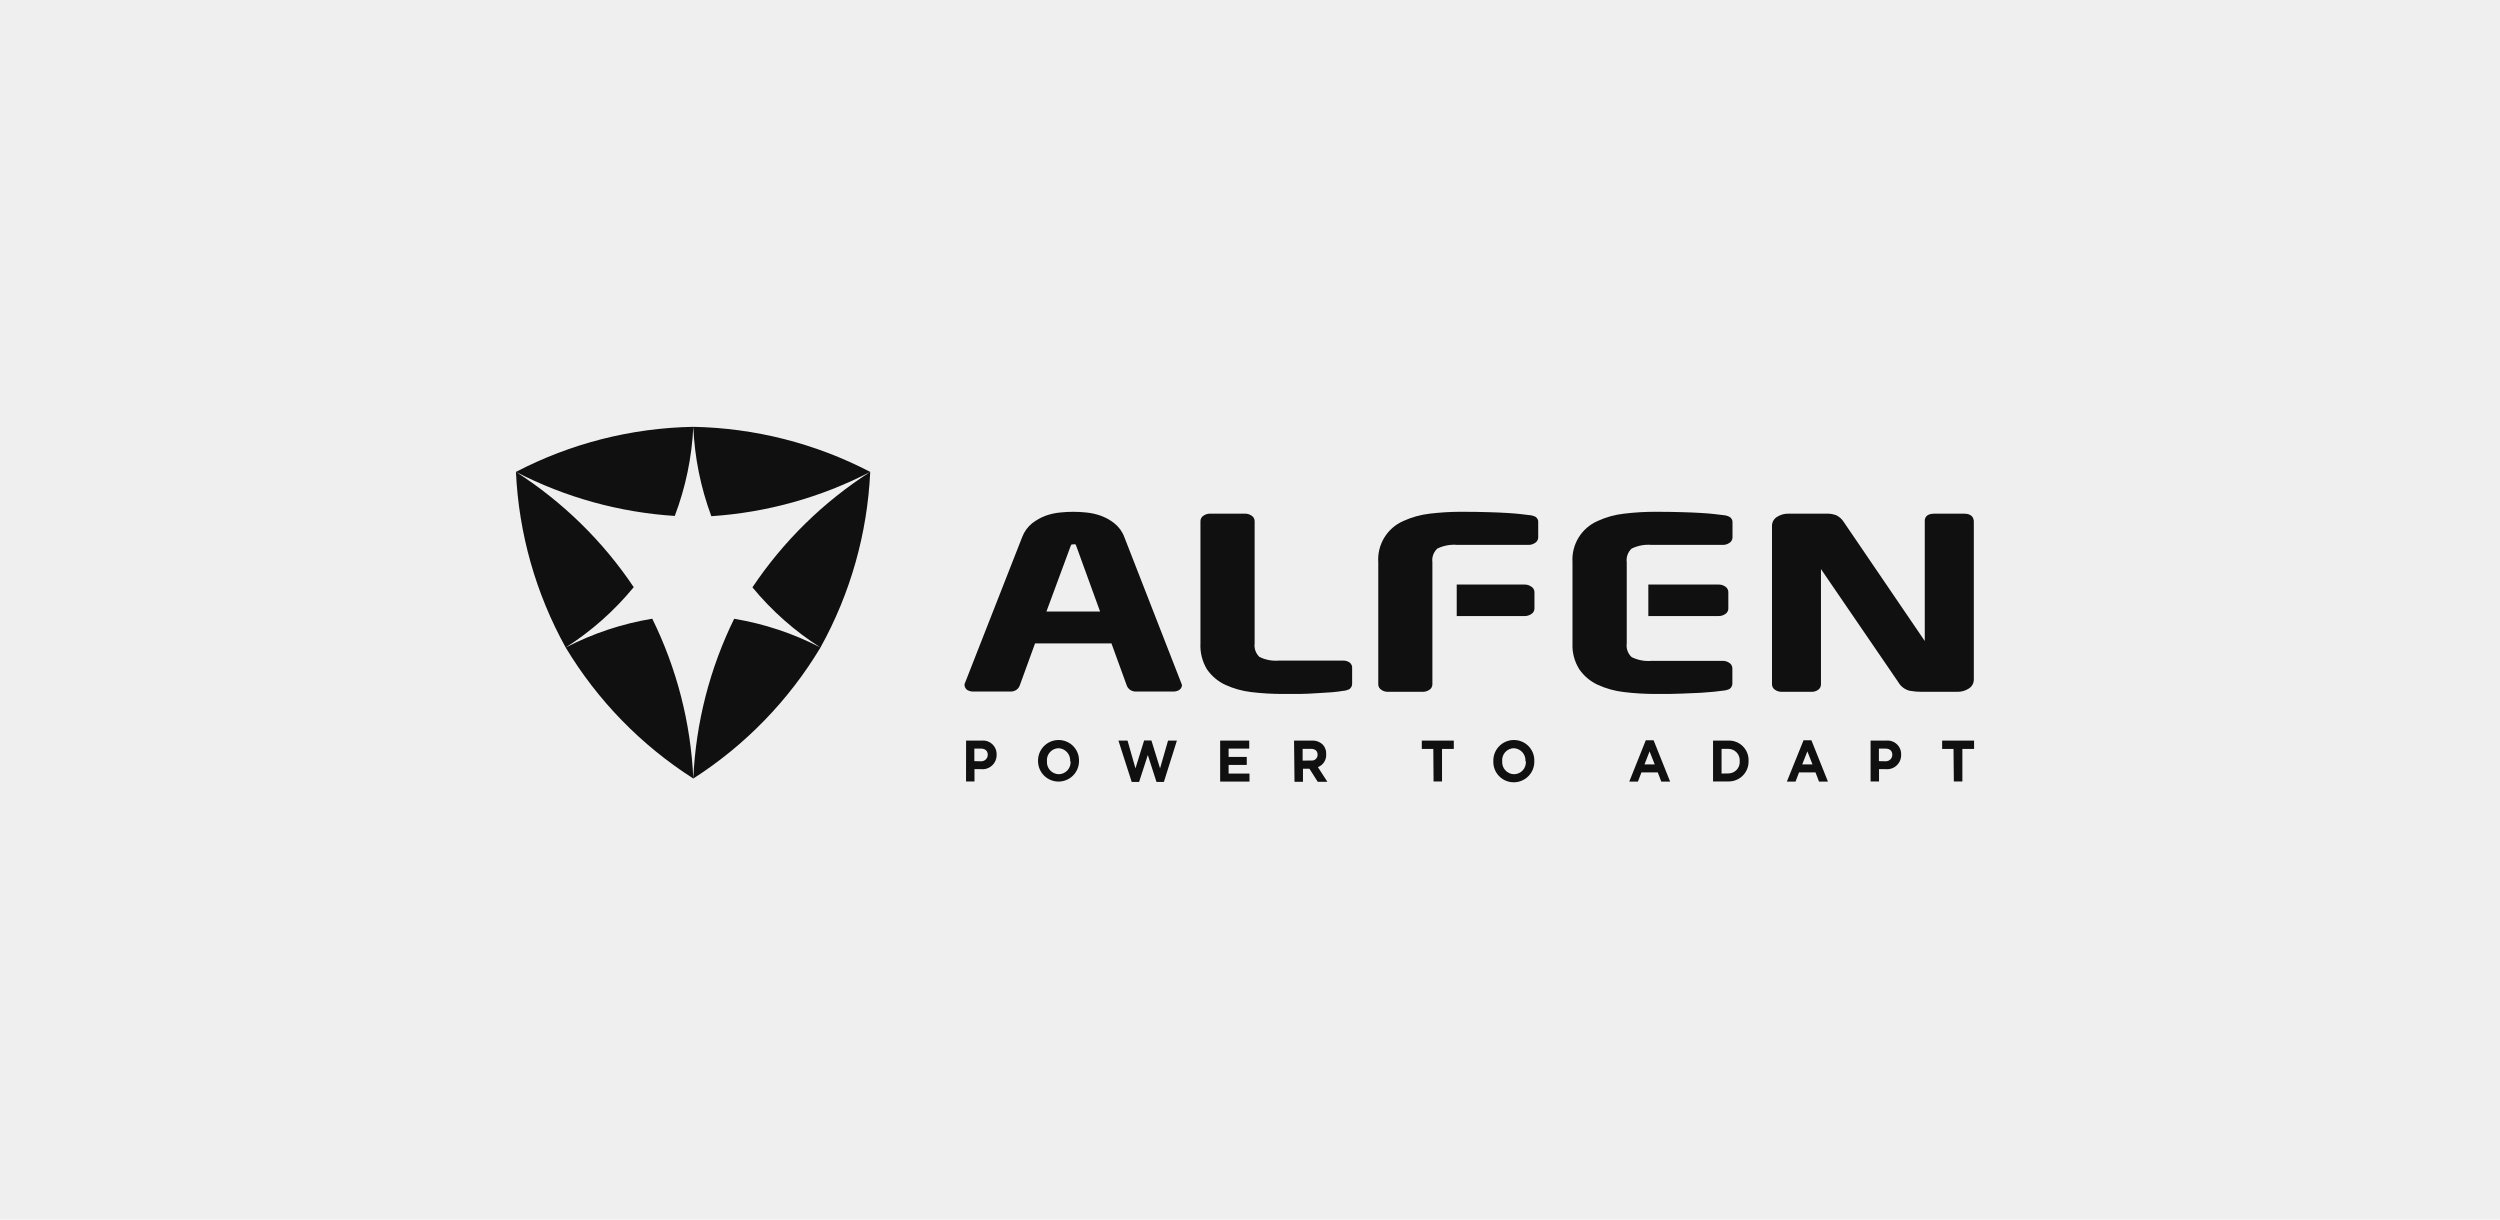
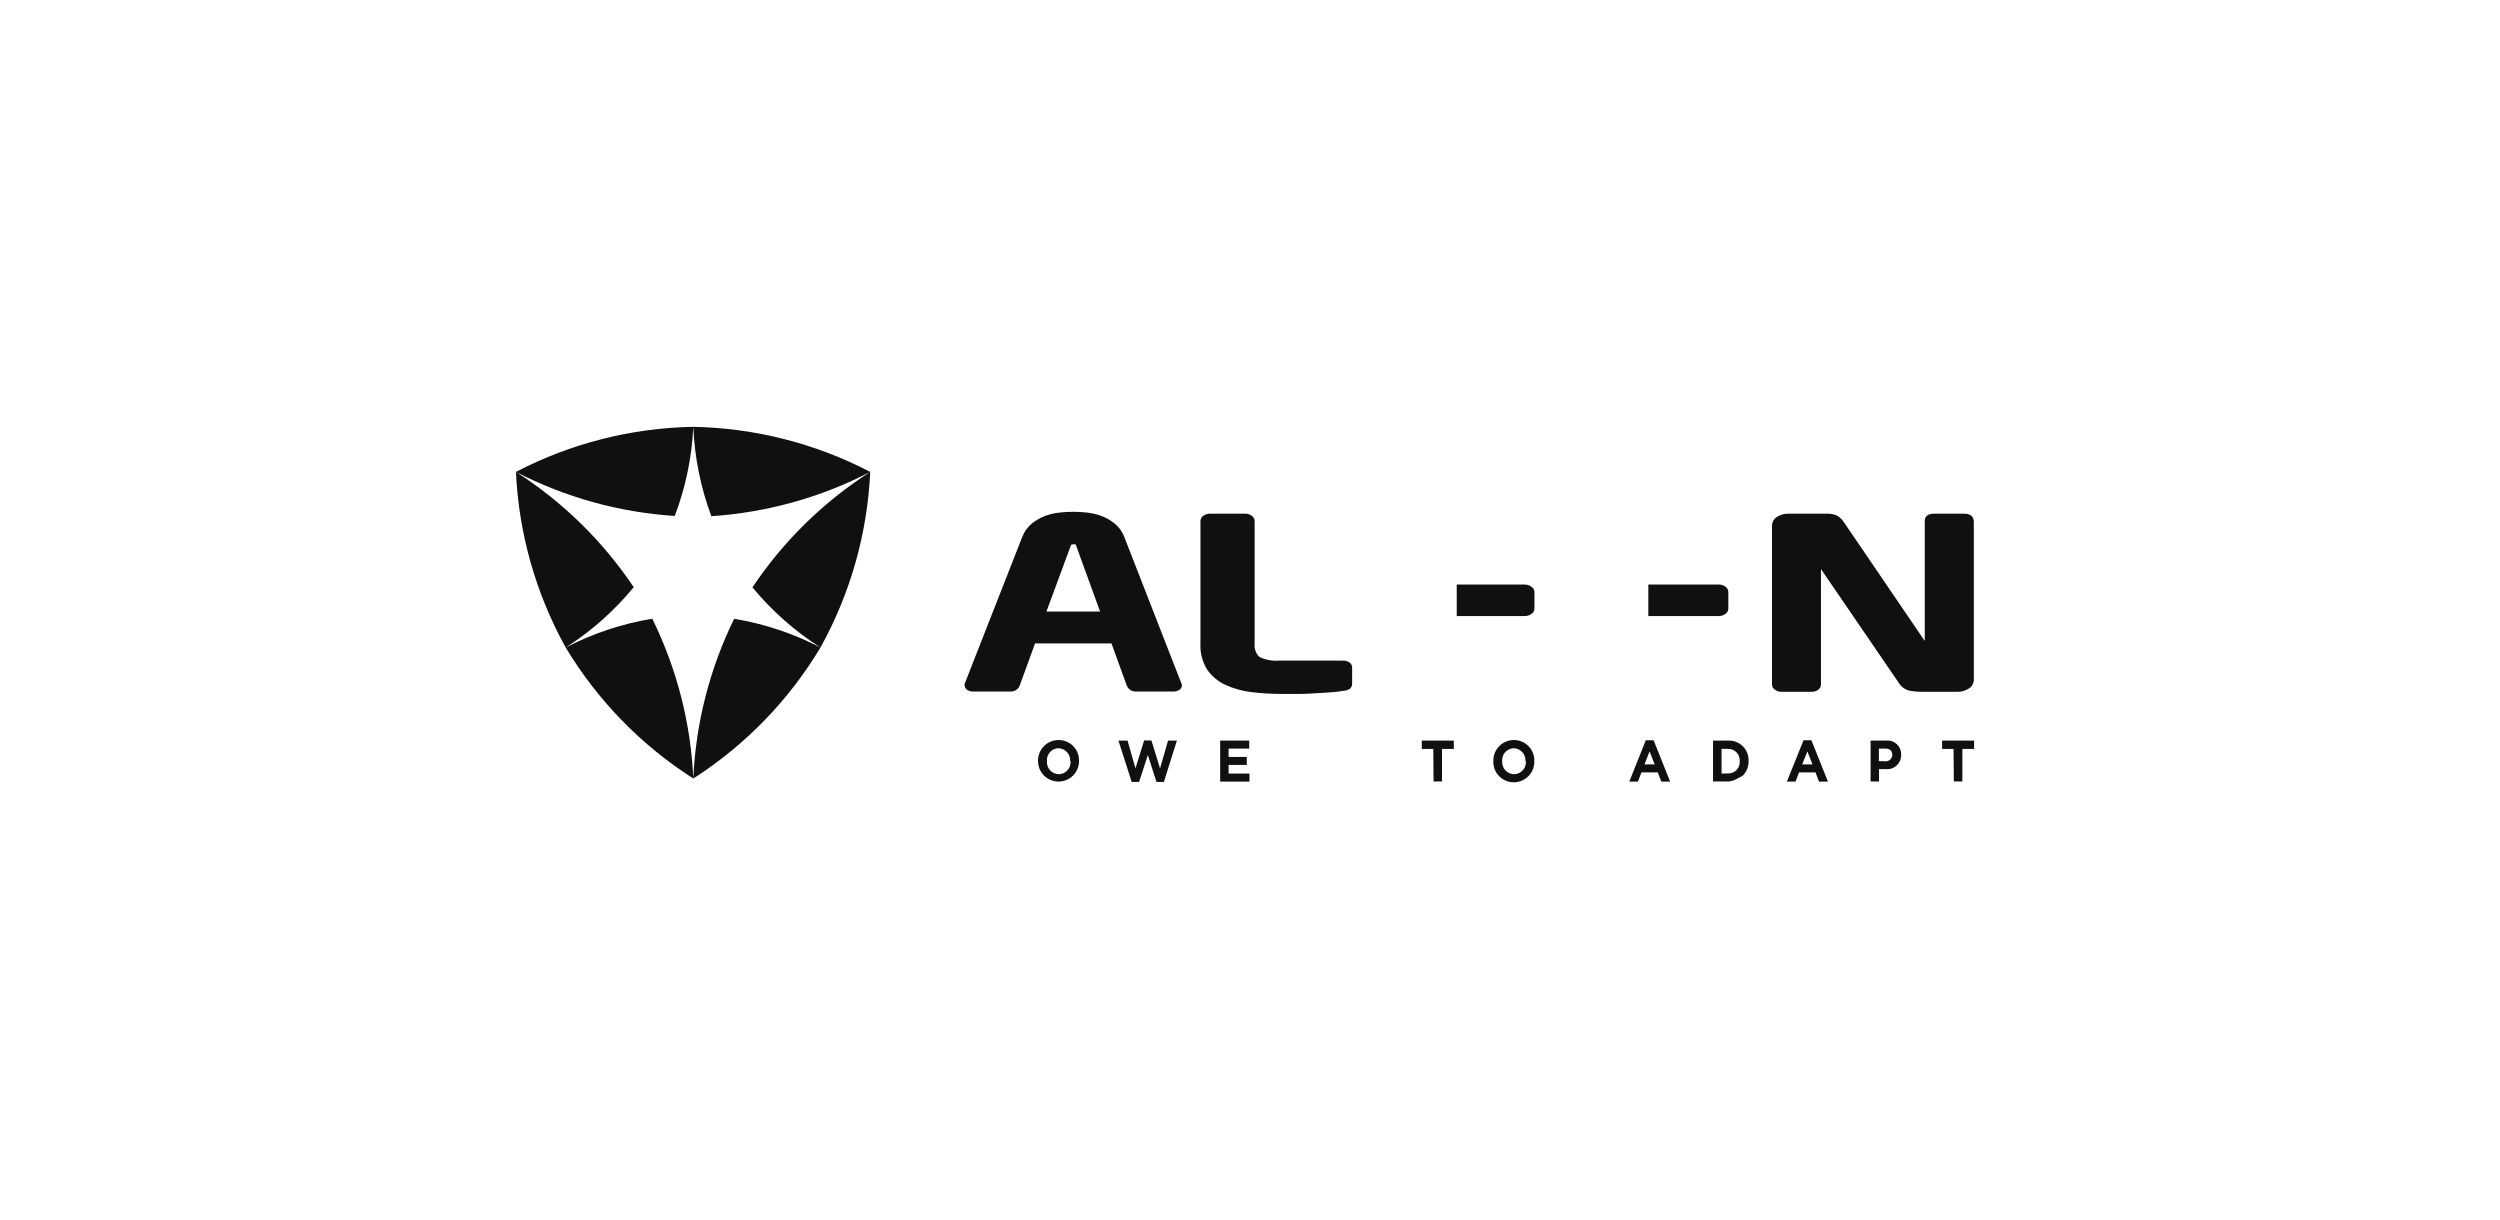
<svg xmlns="http://www.w3.org/2000/svg" width="205" height="100" viewBox="0 0 205 100" fill="none">
-   <rect width="205" height="100" fill="#EFEFEF" />
  <path d="M91.375 42.91C91.042 42.647 90.669 42.438 90.271 42.291C89.883 42.154 89.48 42.064 89.071 42.024C88.362 41.949 87.647 41.949 86.937 42.024C86.528 42.062 86.125 42.152 85.737 42.291C85.34 42.439 84.967 42.648 84.633 42.91C84.269 43.205 83.99 43.592 83.823 44.03L79.135 55.987L79.092 56.089V56.163C79.092 56.251 79.115 56.337 79.159 56.413C79.204 56.489 79.267 56.552 79.343 56.596C79.492 56.674 79.659 56.713 79.828 56.708H82.857C83.023 56.712 83.186 56.667 83.327 56.58C83.453 56.496 83.551 56.377 83.609 56.238L84.873 52.761H91.14L92.41 56.254C92.471 56.386 92.567 56.498 92.687 56.58C92.828 56.667 92.991 56.711 93.156 56.708H96.186C96.357 56.713 96.526 56.673 96.677 56.59C96.752 56.547 96.814 56.485 96.857 56.41C96.9 56.335 96.923 56.25 96.922 56.163L92.191 44.03C92.027 43.589 91.745 43.201 91.375 42.91ZM87.828 44.664C87.885 44.64 87.948 44.631 88.01 44.638C88.068 44.626 88.127 44.626 88.186 44.638C88.221 44.677 88.245 44.725 88.255 44.776L90.207 50.147H85.807L87.785 44.798C87.798 44.748 87.822 44.703 87.855 44.664H87.828Z" fill="#101010" />
  <path d="M110.667 54.323C110.509 54.218 110.323 54.163 110.134 54.169H104.875C104.324 54.215 103.771 54.112 103.275 53.87C103.125 53.728 103.011 53.552 102.943 53.357C102.874 53.163 102.853 52.955 102.88 52.75V42.723C102.878 42.63 102.852 42.54 102.804 42.46C102.756 42.381 102.689 42.315 102.608 42.27C102.45 42.166 102.264 42.114 102.075 42.12H99.242C99.054 42.115 98.868 42.167 98.709 42.27C98.628 42.315 98.561 42.381 98.513 42.46C98.465 42.54 98.439 42.63 98.437 42.723V52.75C98.397 53.498 98.582 54.242 98.97 54.883C99.346 55.429 99.859 55.865 100.458 56.147C101.133 56.459 101.853 56.663 102.592 56.75C103.464 56.856 104.343 56.907 105.221 56.905C105.6 56.905 106.032 56.905 106.512 56.905C106.992 56.905 107.461 56.873 107.92 56.846L109.2 56.766C109.611 56.729 109.91 56.691 110.107 56.654C110.292 56.643 110.473 56.596 110.64 56.515C110.718 56.463 110.781 56.391 110.822 56.307C110.863 56.223 110.881 56.129 110.875 56.035V54.814C110.886 54.721 110.873 54.627 110.837 54.541C110.8 54.455 110.742 54.38 110.667 54.323Z" fill="#101010" />
  <path d="M161.058 42.12H158.599C157.906 42.12 157.831 42.526 157.831 42.702V52.563L151.202 42.824C151.051 42.577 150.832 42.377 150.572 42.248C150.313 42.154 150.038 42.11 149.762 42.12H146.668C146.337 42.111 146.01 42.2 145.729 42.376C145.602 42.45 145.496 42.556 145.421 42.683C145.346 42.81 145.306 42.954 145.303 43.102V56.126C145.305 56.219 145.331 56.309 145.379 56.389C145.426 56.468 145.494 56.534 145.575 56.579C145.733 56.683 145.919 56.735 146.108 56.729H148.54C148.73 56.736 148.917 56.681 149.074 56.574C149.149 56.526 149.21 56.46 149.253 56.381C149.296 56.303 149.319 56.215 149.319 56.126V46.664L155.666 55.945C155.765 56.118 155.898 56.269 156.058 56.389C156.218 56.51 156.4 56.596 156.594 56.643C156.923 56.703 157.257 56.731 157.591 56.729H160.482C160.813 56.739 161.14 56.65 161.421 56.473C161.549 56.399 161.656 56.294 161.732 56.167C161.808 56.04 161.849 55.895 161.853 55.747V42.702C161.826 42.526 161.746 42.12 161.058 42.12Z" fill="#101010" />
-   <path d="M125.92 42.382C125.754 42.298 125.572 42.249 125.387 42.238L124.629 42.147C124.347 42.115 124.005 42.088 123.563 42.062C123.12 42.035 122.651 42.014 122.069 41.998C121.488 41.982 120.795 41.966 119.904 41.966C119.013 41.962 118.122 42.013 117.237 42.12C116.488 42.206 115.757 42.41 115.072 42.723C114.424 43.006 113.878 43.482 113.511 44.086C113.143 44.69 112.971 45.393 113.018 46.099V56.126C113.02 56.219 113.047 56.309 113.094 56.389C113.142 56.468 113.21 56.534 113.29 56.579C113.449 56.683 113.635 56.735 113.824 56.729H116.65C116.839 56.735 117.026 56.683 117.184 56.579C117.265 56.534 117.332 56.468 117.38 56.389C117.428 56.309 117.454 56.219 117.456 56.126V46.099C117.428 45.894 117.451 45.686 117.522 45.492C117.592 45.298 117.709 45.124 117.861 44.984C118.367 44.736 118.932 44.631 119.493 44.68H125.328C125.518 44.686 125.704 44.632 125.861 44.526C125.942 44.481 126.009 44.416 126.056 44.337C126.104 44.259 126.131 44.169 126.133 44.078V42.856C126.145 42.765 126.131 42.673 126.093 42.589C126.056 42.505 125.996 42.434 125.92 42.382Z" fill="#101010" />
  <path d="M125.542 48.088C125.385 47.983 125.198 47.928 125.009 47.934H119.451V50.515H125.019C125.209 50.52 125.395 50.466 125.553 50.36C125.633 50.316 125.7 50.251 125.748 50.172C125.795 50.094 125.822 50.004 125.825 49.912V48.536C125.821 48.444 125.793 48.353 125.743 48.275C125.693 48.196 125.624 48.132 125.542 48.088Z" fill="#101010" />
  <path d="M140.923 47.934H135.163V50.515H140.923C141.113 50.52 141.299 50.466 141.457 50.36C141.536 50.315 141.602 50.25 141.648 50.171C141.695 50.093 141.721 50.004 141.723 49.912V48.536C141.721 48.445 141.695 48.356 141.648 48.278C141.602 48.199 141.536 48.134 141.457 48.088C141.299 47.983 141.113 47.928 140.923 47.934Z" fill="#101010" />
-   <path d="M141.82 42.382C141.654 42.297 141.472 42.248 141.286 42.238L140.529 42.147C140.246 42.115 139.9 42.088 139.462 42.062C139.025 42.035 138.555 42.014 137.969 41.998C137.382 41.982 136.699 41.966 135.803 41.966C134.923 41.963 134.043 42.014 133.169 42.12C132.419 42.205 131.688 42.408 131.003 42.723C130.355 43.006 129.81 43.482 129.441 44.086C129.073 44.69 128.9 45.393 128.944 46.099V52.75C128.908 53.502 129.103 54.247 129.504 54.883C129.883 55.431 130.4 55.867 131.003 56.148C131.688 56.462 132.419 56.666 133.169 56.75C134.043 56.856 134.923 56.907 135.803 56.905C136.657 56.905 137.403 56.905 137.969 56.873C138.534 56.841 139.036 56.836 139.462 56.809C139.889 56.782 140.225 56.756 140.529 56.724L141.286 56.633C141.471 56.623 141.653 56.575 141.82 56.494C141.897 56.442 141.96 56.37 142.001 56.286C142.043 56.202 142.061 56.108 142.054 56.014V54.793C142.052 54.702 142.026 54.612 141.979 54.534C141.933 54.456 141.867 54.39 141.788 54.345C141.63 54.239 141.444 54.185 141.254 54.19H135.43C134.868 54.239 134.304 54.134 133.798 53.886C133.645 53.747 133.528 53.573 133.458 53.379C133.387 53.185 133.365 52.976 133.393 52.771V46.099C133.365 45.895 133.387 45.687 133.457 45.493C133.526 45.299 133.641 45.125 133.793 44.984C134.301 44.737 134.867 44.632 135.43 44.681H141.265C141.454 44.686 141.641 44.632 141.798 44.526C141.877 44.48 141.943 44.415 141.99 44.337C142.037 44.258 142.063 44.169 142.065 44.078V42.856C142.074 42.762 142.055 42.667 142.012 42.583C141.968 42.499 141.902 42.429 141.82 42.382Z" fill="#101010" />
  <path d="M55.331 42.307C50.787 42.015 46.352 40.786 42.307 38.696C46.803 36.355 51.782 35.09 56.851 35C61.907 35.096 66.873 36.361 71.358 38.696C67.312 40.792 62.876 42.028 58.329 42.328C57.455 39.978 56.957 37.505 56.851 35C56.733 37.501 56.22 39.967 55.331 42.307ZM46.387 53.097C48.495 51.751 50.378 50.08 51.966 48.147C49.429 44.367 46.141 41.149 42.307 38.696C42.538 43.747 43.934 48.675 46.387 53.097C48.998 57.438 52.58 61.114 56.851 63.838C56.645 59.285 55.499 54.824 53.486 50.734C51.01 51.143 48.614 51.941 46.387 53.097ZM67.278 53.097C65.057 51.945 62.669 51.149 60.201 50.739C58.195 54.829 57.055 59.288 56.851 63.838C61.109 61.11 64.678 57.434 67.278 53.097C69.731 48.675 71.127 43.747 71.358 38.696C67.521 41.153 64.232 44.376 61.699 48.163C63.288 50.09 65.171 51.755 67.278 53.097Z" fill="#101010" />
-   <path d="M79.22 60.729H80.511C80.669 60.715 80.829 60.735 80.979 60.788C81.129 60.841 81.266 60.925 81.38 61.035C81.495 61.145 81.585 61.279 81.644 61.426C81.703 61.574 81.729 61.733 81.722 61.892C81.726 62.056 81.694 62.22 81.63 62.371C81.566 62.523 81.47 62.659 81.349 62.771C81.227 62.882 81.084 62.967 80.927 63.019C80.771 63.07 80.605 63.088 80.442 63.07H79.908V64.078H79.215L79.22 60.729ZM80.463 62.425C80.604 62.425 80.74 62.369 80.84 62.269C80.94 62.169 80.996 62.033 80.996 61.892C80.996 61.561 80.778 61.385 80.431 61.385H79.897V62.414L80.463 62.425Z" fill="#101010" />
  <path d="M85.119 62.42C85.112 62.194 85.15 61.969 85.232 61.758C85.313 61.548 85.436 61.355 85.593 61.193C85.751 61.031 85.939 60.902 86.147 60.814C86.355 60.726 86.579 60.681 86.804 60.681C87.029 60.68 87.252 60.725 87.459 60.812C87.666 60.899 87.853 61.027 88.01 61.188C88.166 61.35 88.288 61.541 88.369 61.751C88.45 61.961 88.487 62.184 88.479 62.409C88.479 62.855 88.302 63.282 87.987 63.597C87.672 63.912 87.245 64.089 86.799 64.089C86.353 64.089 85.926 63.912 85.611 63.597C85.296 63.282 85.119 62.855 85.119 62.409V62.42ZM87.754 62.42C87.763 62.286 87.746 62.152 87.702 62.025C87.658 61.899 87.59 61.782 87.5 61.682C87.411 61.583 87.302 61.502 87.18 61.446C87.059 61.389 86.928 61.358 86.794 61.353C86.66 61.357 86.529 61.388 86.408 61.444C86.287 61.501 86.179 61.582 86.091 61.682C86.002 61.782 85.935 61.899 85.894 62.026C85.852 62.153 85.837 62.287 85.85 62.42C85.84 62.553 85.856 62.687 85.899 62.814C85.942 62.94 86.01 63.057 86.1 63.157C86.189 63.256 86.297 63.337 86.418 63.393C86.54 63.45 86.671 63.482 86.804 63.486C86.941 63.487 87.076 63.459 87.201 63.404C87.326 63.35 87.438 63.27 87.53 63.169C87.623 63.069 87.693 62.951 87.737 62.822C87.781 62.692 87.798 62.556 87.786 62.42H87.754Z" fill="#101010" />
  <path d="M91.711 60.729H92.458L93.108 63.007L93.818 60.718H94.415L95.124 63.007L95.78 60.729H96.506L95.439 64.116H94.831L94.122 61.913L93.407 64.116H92.799L91.711 60.729Z" fill="#101010" />
  <path d="M100.053 60.729H102.437V61.385H100.746V62.068H102.234V62.724H100.746V63.433H102.458V64.089H100.053V60.729Z" fill="#101010" />
-   <path d="M106.112 60.729H107.558C107.727 60.718 107.896 60.743 108.055 60.802C108.214 60.86 108.359 60.952 108.48 61.07C108.667 61.281 108.763 61.557 108.747 61.838C108.763 62.065 108.705 62.291 108.583 62.483C108.461 62.675 108.282 62.823 108.07 62.905L108.843 64.105H108.054L107.376 63.038H106.843V64.105H106.15L106.112 60.729ZM107.51 62.361C107.577 62.37 107.645 62.365 107.71 62.345C107.775 62.325 107.835 62.292 107.886 62.247C107.937 62.202 107.977 62.146 108.004 62.084C108.031 62.022 108.044 61.954 108.043 61.886C108.043 61.572 107.835 61.406 107.51 61.406H106.816V62.372L107.51 62.361Z" fill="#101010" />
  <path d="M117.531 61.412H116.587V60.729H119.211V61.412H118.246V64.078H117.552L117.531 61.412Z" fill="#101010" />
  <path d="M122.453 62.42C122.446 62.194 122.484 61.969 122.566 61.758C122.647 61.548 122.77 61.355 122.928 61.193C123.085 61.031 123.273 60.902 123.481 60.814C123.689 60.726 123.913 60.681 124.139 60.681C124.363 60.68 124.586 60.725 124.793 60.812C125 60.899 125.187 61.027 125.344 61.188C125.5 61.35 125.622 61.541 125.703 61.751C125.784 61.961 125.821 62.184 125.813 62.409C125.82 62.635 125.782 62.86 125.701 63.07C125.619 63.281 125.496 63.473 125.339 63.635C125.182 63.798 124.993 63.926 124.785 64.014C124.577 64.103 124.354 64.148 124.128 64.148C123.903 64.149 123.681 64.104 123.474 64.017C123.266 63.93 123.079 63.801 122.923 63.64C122.766 63.479 122.644 63.288 122.563 63.078C122.483 62.868 122.445 62.644 122.453 62.42ZM125.088 62.42C125.097 62.286 125.08 62.152 125.036 62.025C124.993 61.899 124.924 61.782 124.834 61.682C124.745 61.583 124.636 61.502 124.515 61.446C124.393 61.389 124.262 61.358 124.128 61.353C123.994 61.357 123.863 61.388 123.742 61.444C123.62 61.501 123.512 61.582 123.423 61.681C123.334 61.781 123.267 61.898 123.225 62.025C123.183 62.152 123.167 62.286 123.179 62.42C123.169 62.553 123.187 62.687 123.23 62.814C123.274 62.941 123.343 63.057 123.432 63.157C123.522 63.256 123.63 63.337 123.752 63.394C123.873 63.45 124.005 63.482 124.139 63.486C124.275 63.487 124.41 63.459 124.535 63.404C124.66 63.35 124.772 63.27 124.865 63.169C124.957 63.069 125.027 62.951 125.071 62.822C125.115 62.692 125.132 62.556 125.12 62.42H125.088Z" fill="#101010" />
  <path d="M134.955 60.702H135.595L136.95 64.089H136.225L135.937 63.337H134.598L134.31 64.089H133.601L134.955 60.702ZM135.686 62.681L135.265 61.614L134.849 62.681H135.686Z" fill="#101010" />
-   <path d="M140.47 60.729H141.702C141.924 60.718 142.147 60.753 142.355 60.833C142.564 60.912 142.753 61.035 142.911 61.192C143.069 61.349 143.193 61.538 143.274 61.745C143.355 61.953 143.392 62.176 143.382 62.398C143.389 62.621 143.351 62.843 143.269 63.05C143.187 63.257 143.064 63.445 142.906 63.603C142.749 63.76 142.561 63.884 142.353 63.966C142.146 64.047 141.924 64.086 141.702 64.079H140.47V60.729ZM141.702 63.422C141.832 63.426 141.962 63.402 142.082 63.352C142.203 63.302 142.312 63.227 142.402 63.133C142.492 63.038 142.561 62.926 142.605 62.803C142.649 62.681 142.666 62.55 142.656 62.42C142.667 62.289 142.65 62.157 142.606 62.034C142.563 61.91 142.494 61.797 142.404 61.701C142.314 61.606 142.205 61.53 142.084 61.479C141.963 61.429 141.833 61.404 141.702 61.406H141.168V63.433L141.702 63.422Z" fill="#101010" />
+   <path d="M140.47 60.729H141.702C141.924 60.718 142.147 60.753 142.355 60.833C142.564 60.912 142.753 61.035 142.911 61.192C143.069 61.349 143.193 61.538 143.274 61.745C143.355 61.953 143.392 62.176 143.382 62.398C143.389 62.621 143.351 62.843 143.269 63.05C143.187 63.257 143.064 63.445 142.906 63.603C142.146 64.047 141.924 64.086 141.702 64.079H140.47V60.729ZM141.702 63.422C141.832 63.426 141.962 63.402 142.082 63.352C142.203 63.302 142.312 63.227 142.402 63.133C142.492 63.038 142.561 62.926 142.605 62.803C142.649 62.681 142.666 62.55 142.656 62.42C142.667 62.289 142.65 62.157 142.606 62.034C142.563 61.91 142.494 61.797 142.404 61.701C142.314 61.606 142.205 61.53 142.084 61.479C141.963 61.429 141.833 61.404 141.702 61.406H141.168V63.433L141.702 63.422Z" fill="#101010" />
  <path d="M147.89 60.702H148.535L149.89 64.089H149.159L148.871 63.337H147.522L147.234 64.089H146.524L147.89 60.702ZM148.626 62.681L148.204 61.614L147.783 62.681H148.626Z" fill="#101010" />
  <path d="M153.388 60.729H154.684C154.842 60.715 155.002 60.735 155.152 60.788C155.302 60.841 155.438 60.925 155.553 61.035C155.668 61.145 155.758 61.279 155.816 61.426C155.875 61.574 155.902 61.733 155.894 61.892C155.898 62.056 155.867 62.22 155.803 62.371C155.739 62.523 155.643 62.659 155.521 62.771C155.4 62.882 155.257 62.967 155.1 63.019C154.944 63.07 154.778 63.088 154.614 63.07H154.081V64.078H153.388V60.729ZM154.636 62.425C154.777 62.425 154.913 62.369 155.013 62.269C155.113 62.169 155.169 62.033 155.169 61.892C155.169 61.561 154.95 61.385 154.604 61.385H154.07V62.414L154.636 62.425Z" fill="#101010" />
  <path d="M160.188 61.412H159.255V60.729H161.874V61.412H160.914V64.078H160.215L160.188 61.412Z" fill="#101010" />
</svg>